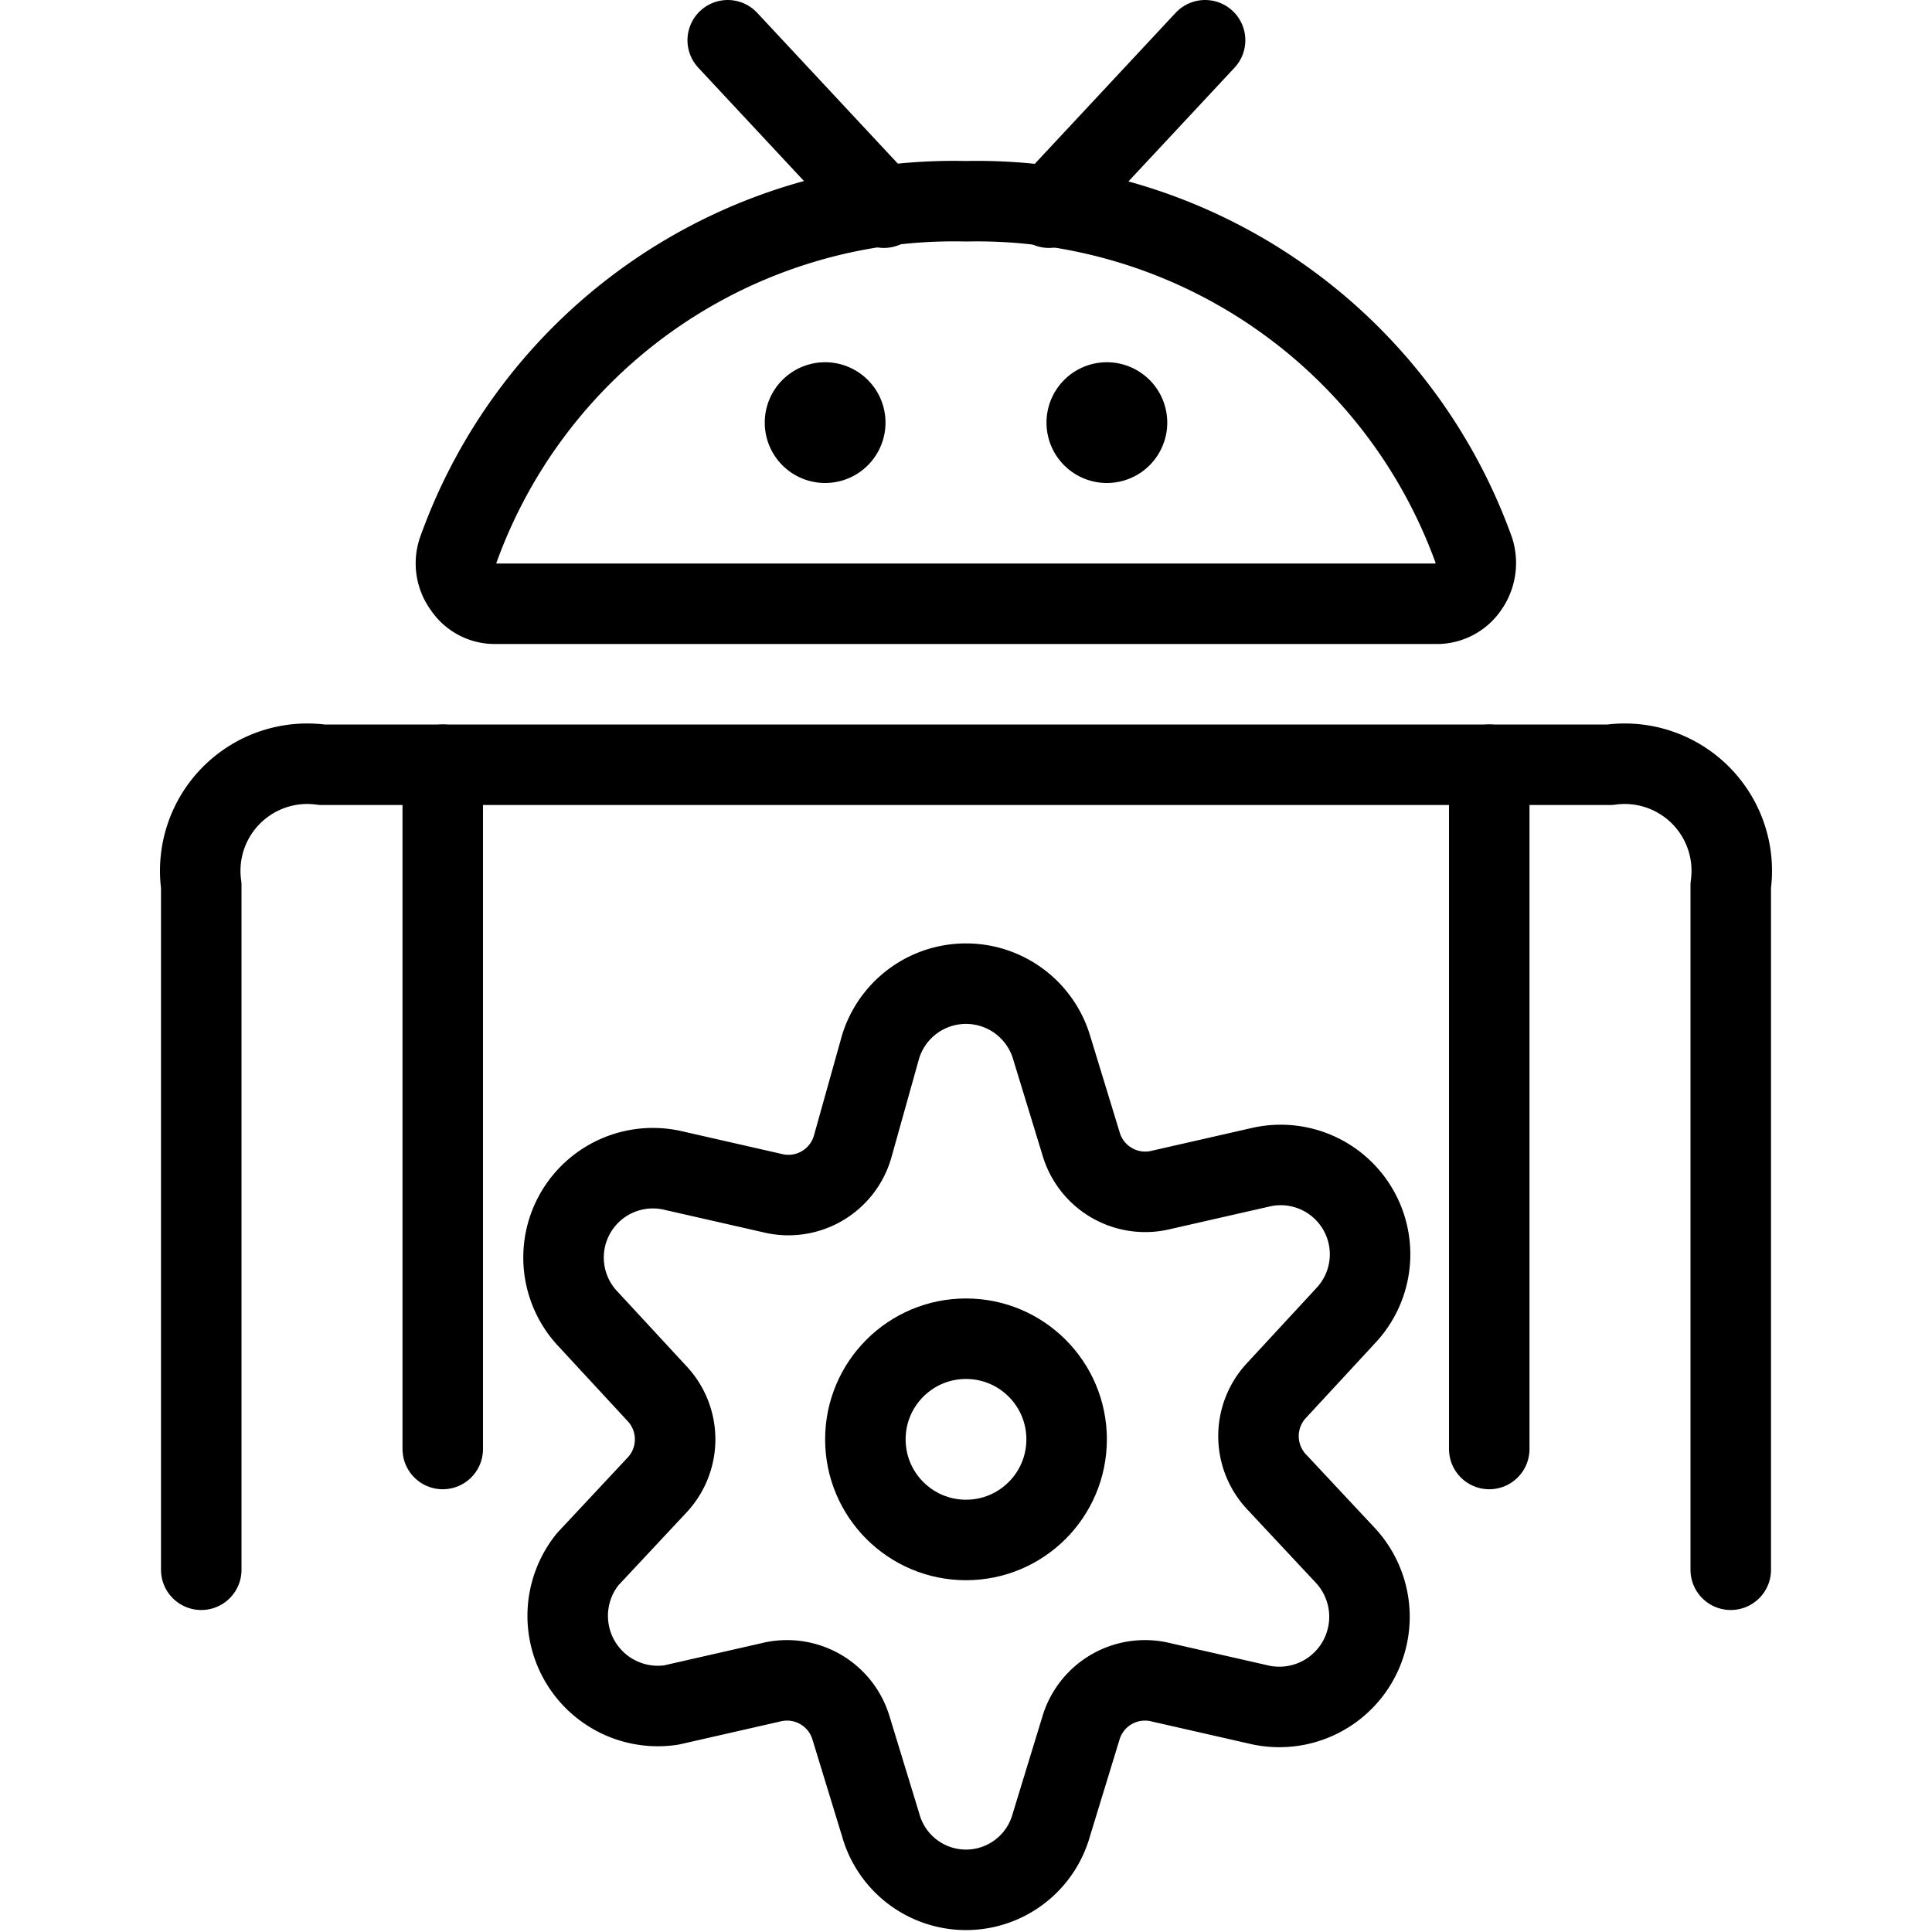
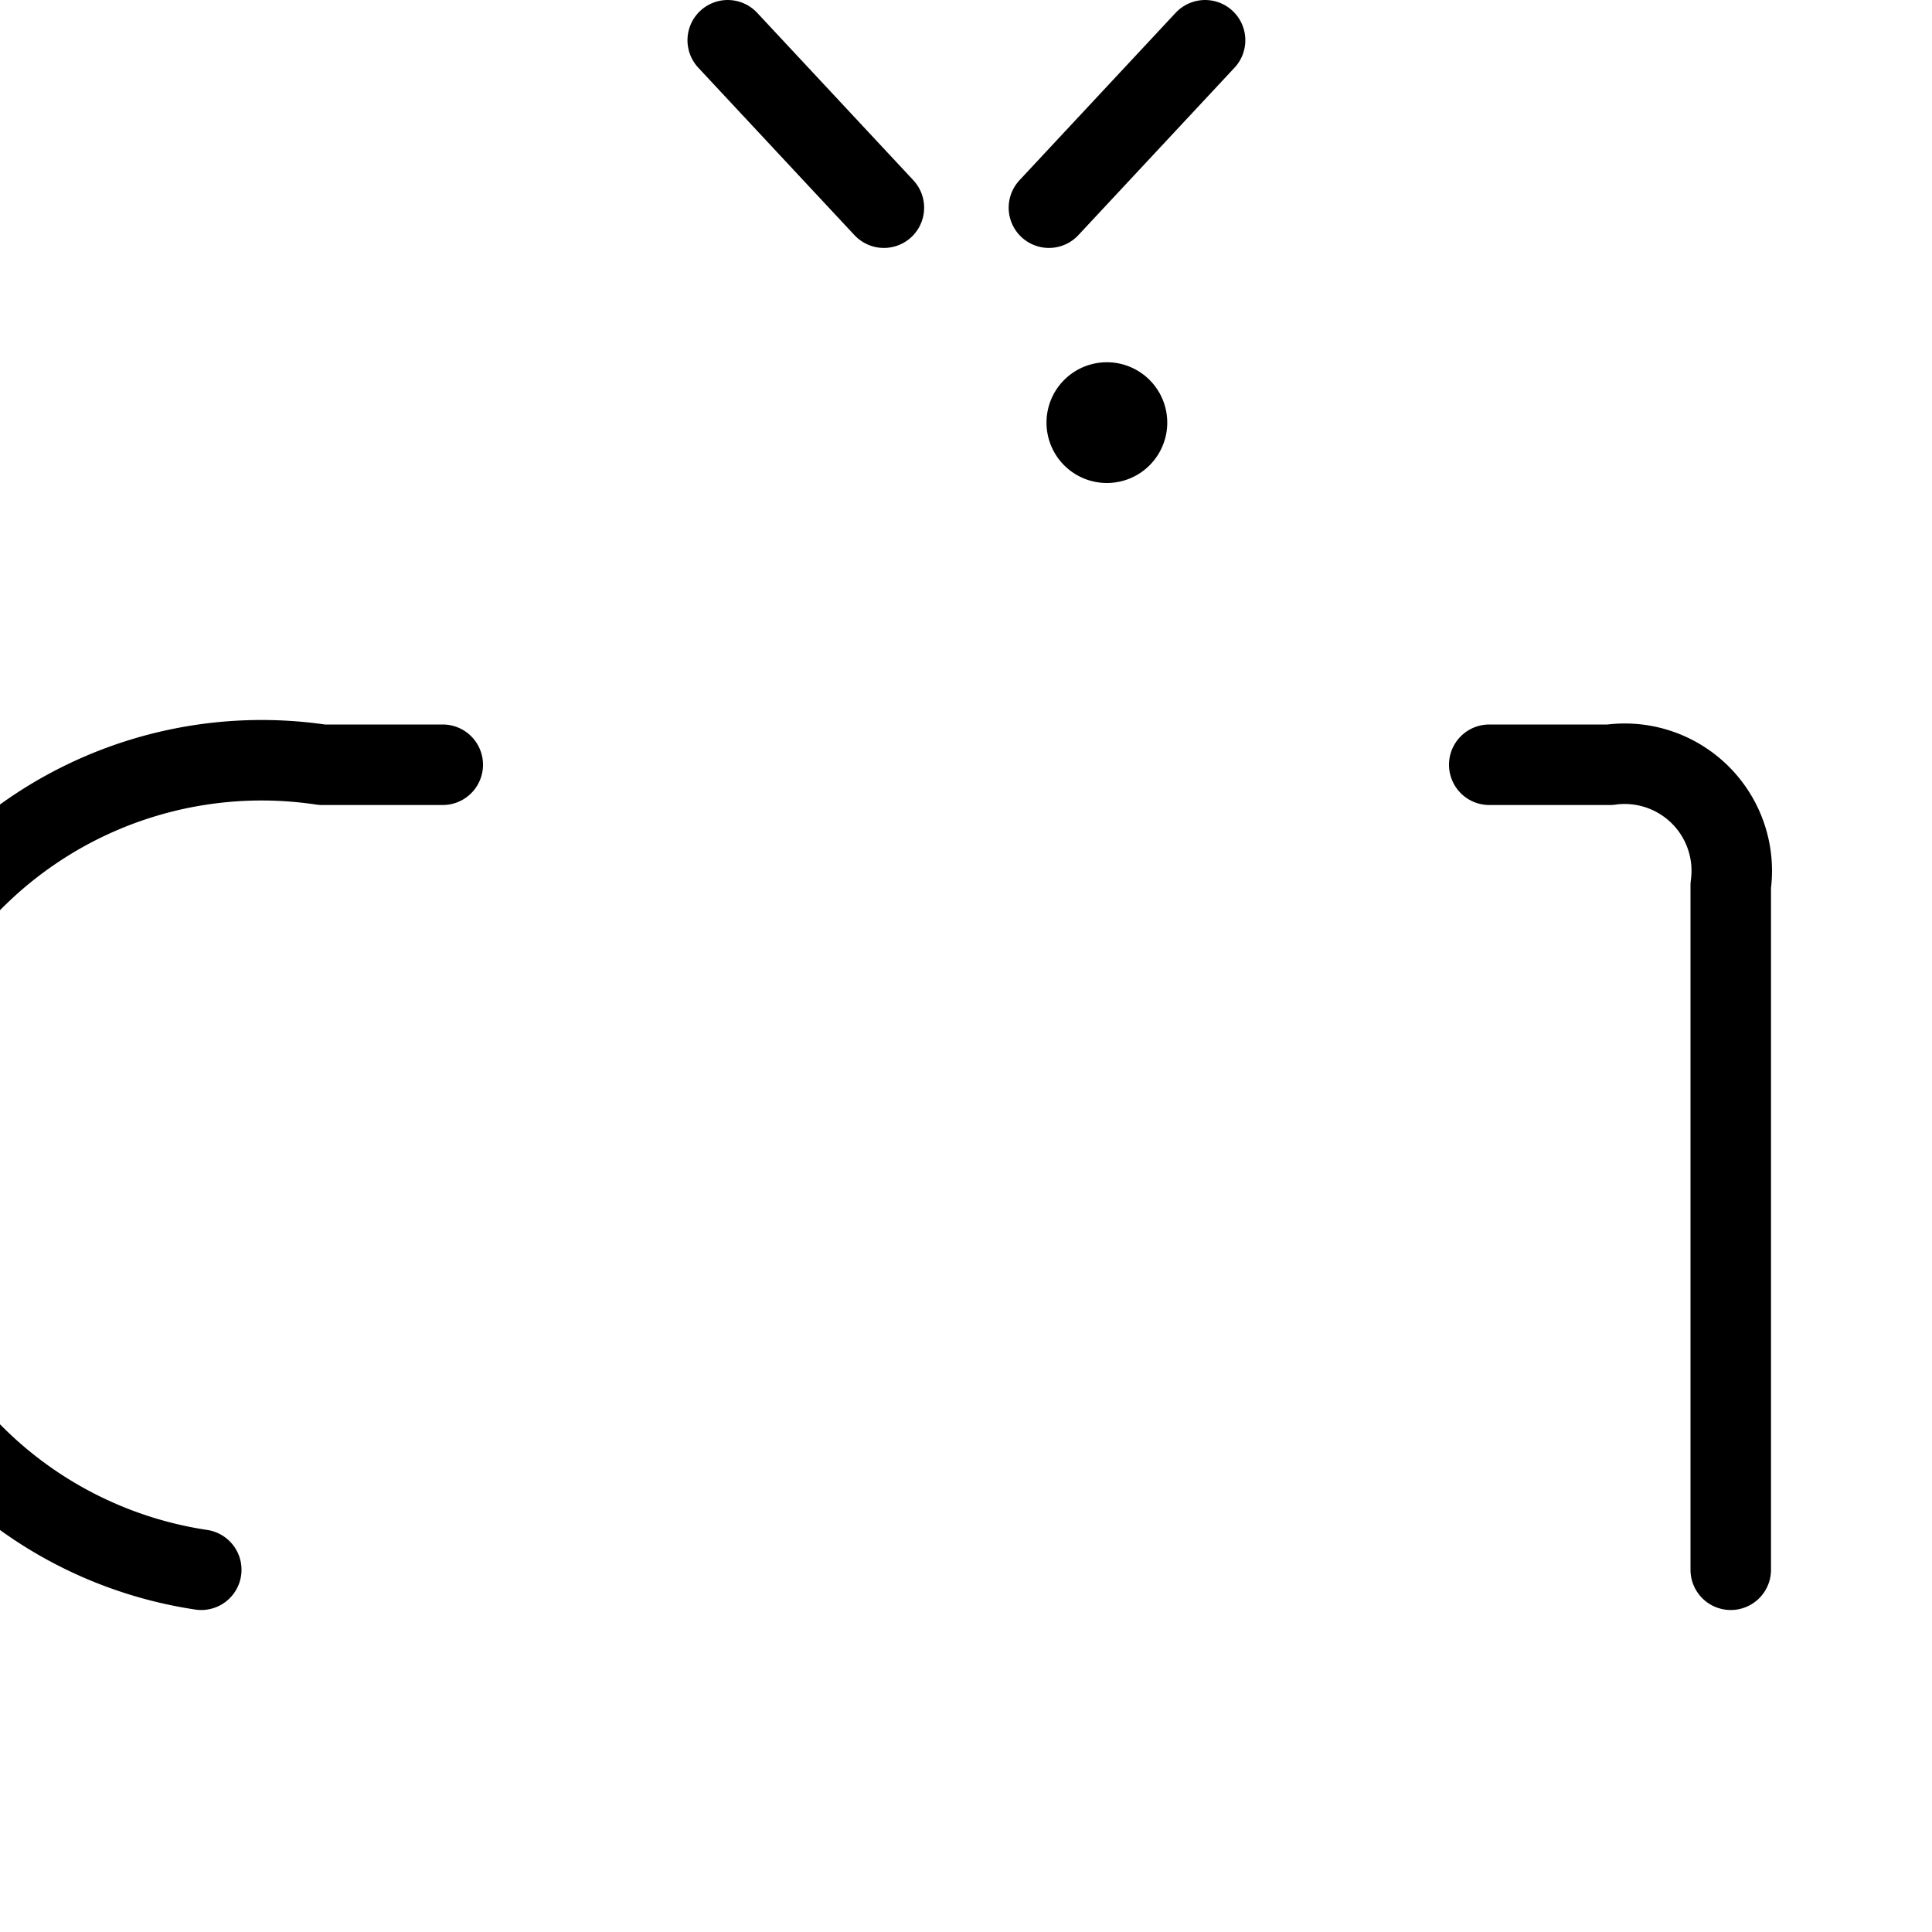
<svg xmlns="http://www.w3.org/2000/svg" viewBox="0 0 24 24">
  <g transform="matrix(1,0,0,1,0,0)">
    <g>
      <g>
        <line x1="10.98" y1="2.58" x2="9.04" y2="0.5" style="fill: none;stroke: #000000;stroke-linecap: round;stroke-linejoin: round" />
        <line x1="13.03" y1="2.58" x2="14.97" y2="0.5" style="fill: none;stroke: #000000;stroke-linecap: round;stroke-linejoin: round" />
-         <path d="M17.83,7.5a.47.47,0,0,0,.41-.21.52.52,0,0,0,.07-.45A6.56,6.56,0,0,0,12,2.5,6.54,6.54,0,0,0,5.69,6.84a.49.49,0,0,0,.07.45.46.46,0,0,0,.4.21Z" style="fill: none;stroke: #000000;stroke-linecap: round;stroke-linejoin: round" />
-         <path d="M10.25,5a.25.25,0,0,1,.25.25.25.25,0,0,1-.5,0A.25.25,0,0,1,10.25,5" style="fill: none;stroke: #000000;stroke-linecap: round;stroke-linejoin: round" />
        <path d="M13.75,5a.25.25,0,0,1,.25.25.25.25,0,0,1-.5,0A.25.25,0,0,1,13.75,5" style="fill: none;stroke: #000000;stroke-linecap: round;stroke-linejoin: round" />
-         <path d="M2.5,19.5V11A1.33,1.33,0,0,1,4,9.5H5.5" style="fill: none;stroke: #000000;stroke-linecap: round;stroke-linejoin: round" />
+         <path d="M2.5,19.5A1.33,1.33,0,0,1,4,9.5H5.5" style="fill: none;stroke: #000000;stroke-linecap: round;stroke-linejoin: round" />
        <path d="M21.5,19.5V11A1.33,1.33,0,0,0,20,9.5H18.5" style="fill: none;stroke: #000000;stroke-linecap: round;stroke-linejoin: round" />
-         <polyline points="5.5 18 5.5 9.5 18.5 9.5 18.5 18" style="fill: none;stroke: #000000;stroke-linecap: round;stroke-linejoin: round" />
      </g>
      <g>
-         <circle cx="12" cy="17.88" r="1.25" style="fill: none;stroke: #000000;stroke-linecap: round;stroke-linejoin: round" />
-         <path d="M13.06,13l.37,1.21a.83.83,0,0,0,1,.57l1.23-.28a1.11,1.11,0,0,1,1.06,1.84l-.86.93a.83.83,0,0,0,0,1.14l.86.92a1.12,1.12,0,0,1-1.06,1.85l-1.23-.28a.83.83,0,0,0-1,.56l-.37,1.21a1.1,1.1,0,0,1-2.12,0l-.37-1.21a.83.83,0,0,0-1-.56l-1.23.28A1.12,1.12,0,0,1,7.3,19.37l.86-.92a.83.83,0,0,0,0-1.14l-.86-.93a1.11,1.11,0,0,1,1.06-1.84l1.23.28a.83.83,0,0,0,1-.57L10.94,13A1.11,1.11,0,0,1,13.06,13Z" style="fill: none;stroke: #000000;stroke-linecap: round;stroke-linejoin: round" />
-       </g>
+         </g>
    </g>
  </g>
</svg>